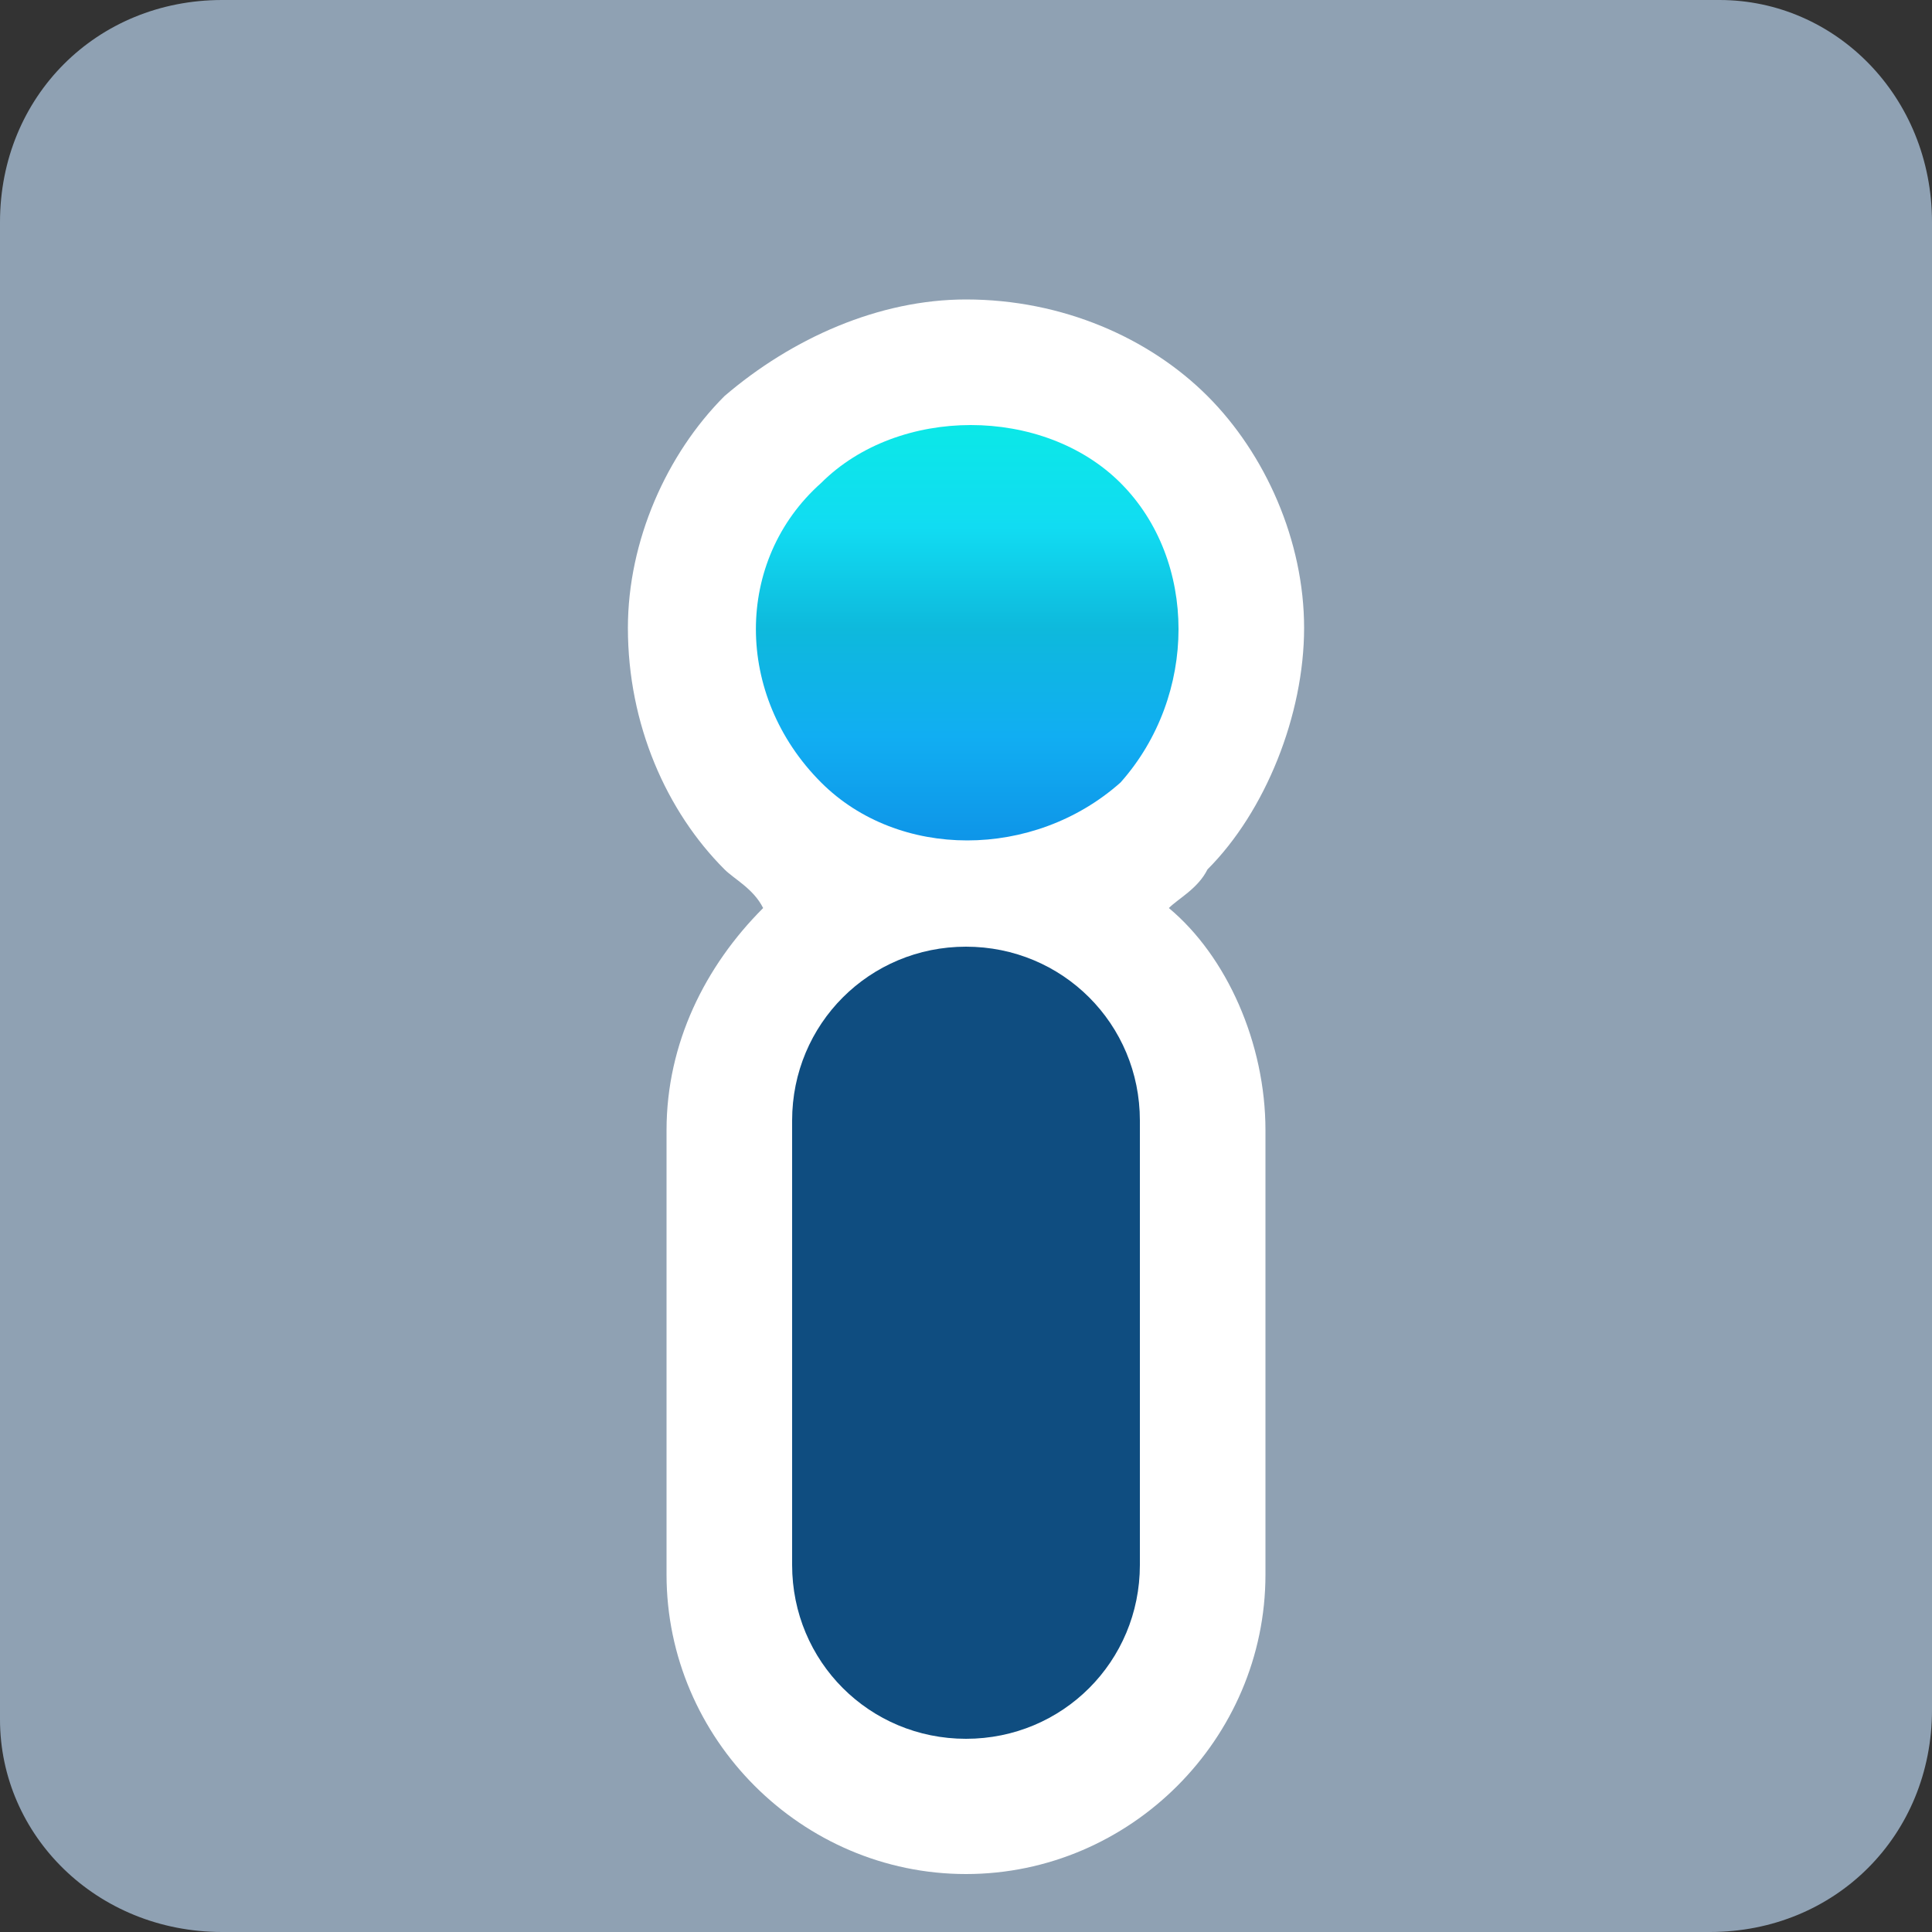
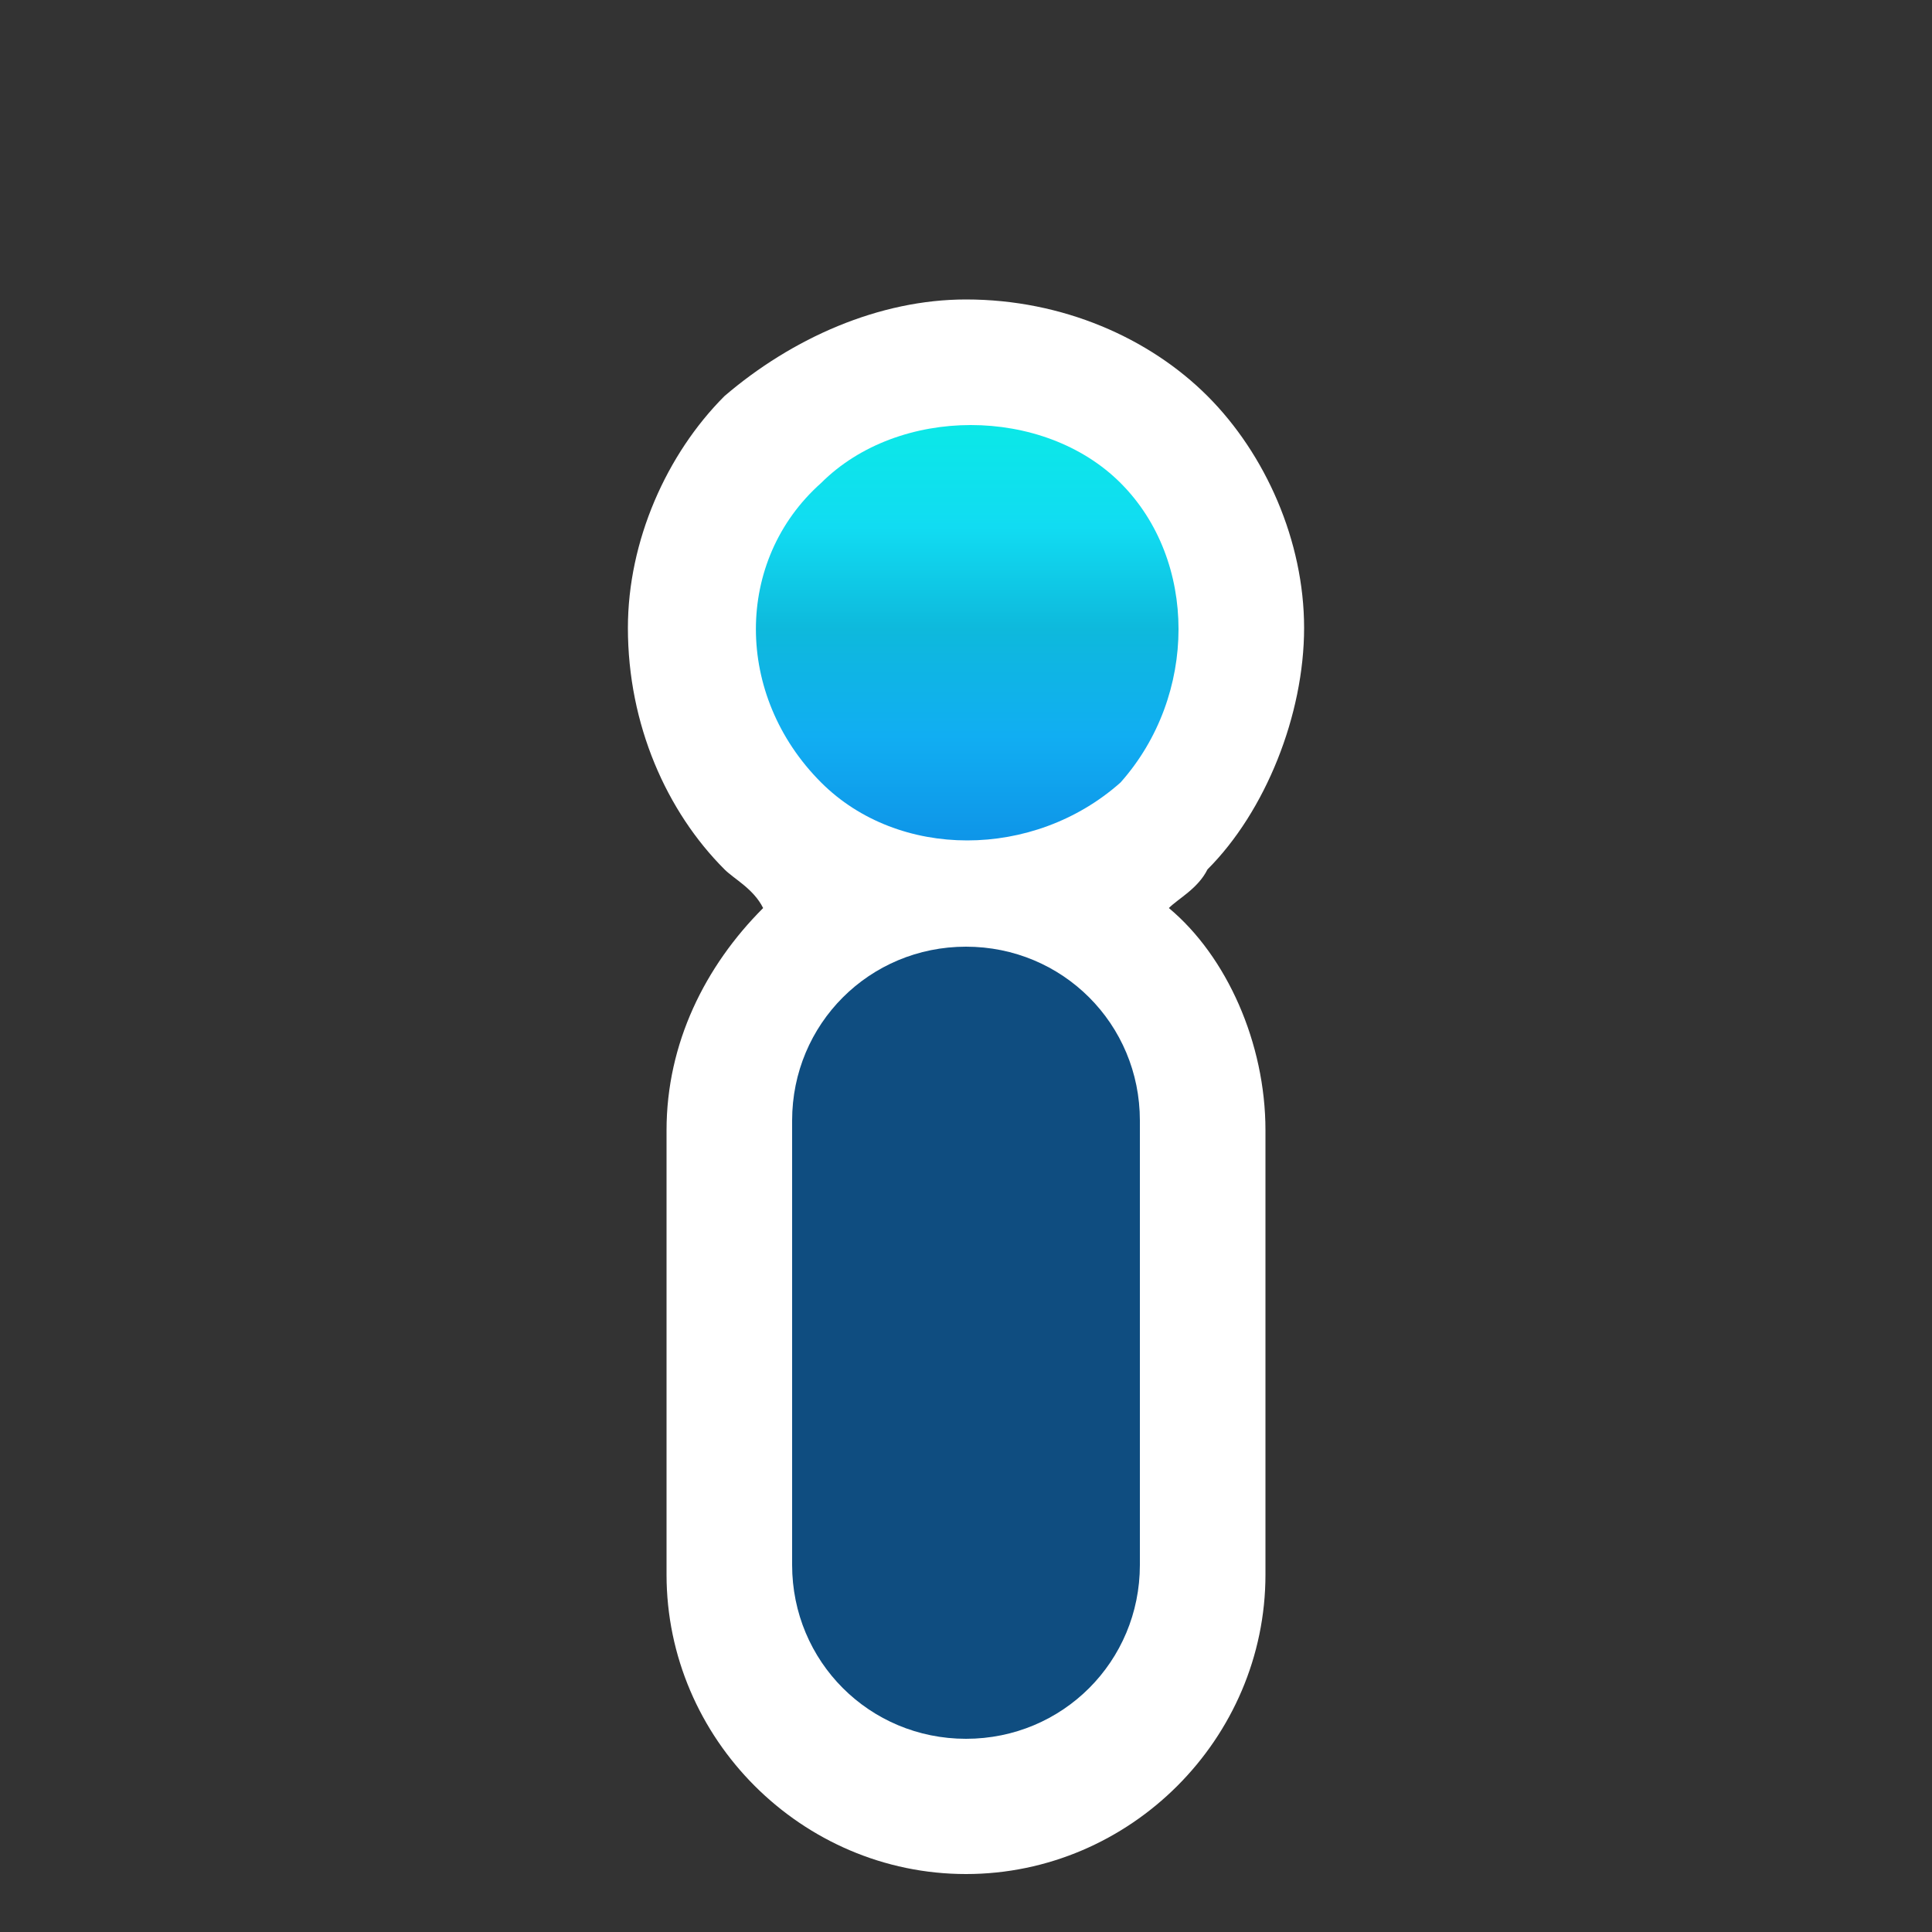
<svg xmlns="http://www.w3.org/2000/svg" version="1.1" id="Capa_1" x="0px" y="0px" viewBox="0 0 20 20" style="enable-background:new 0 0 20 20;" xml:space="preserve">
  <rect x="0" y="0" width="20" height="20" fill="#333333" stroke="none" />
  <style type="text/css">
	.st0{fill:#8FA1B3;}
	.st1{fill:#FFFFFF;}
	.st2{fill:url(#SVGID_1_);}
	.st3{fill:#0F4D80;}
</style>
-   <path class="st0" d="M17.7,20c1.3,0,2.3-1,2.3-2.3V2.3C20,1,19,0,17.8,0H2.3C1,0,0,1,0,2.3v15.5C0,19,1,20,2.3,20H17.7z" />
  <g>
    <path class="st1" d="M12.1,9.4c0.1-0.1,0.3-0.2,0.4-0.4c0.6-0.6,1-1.6,1-2.5c0-0.9-0.4-1.8-1-2.4c-0.6-0.6-1.5-1-2.5-1   c-0.9,0-1.8,0.4-2.5,1c-0.6,0.6-1,1.5-1,2.4c0,1,0.4,1.9,1,2.5c0.1,0.1,0.3,0.2,0.4,0.4c-0.6,0.6-1,1.4-1,2.3v4.6   c0,1.7,1.4,3.1,3.1,3.1s3.1-1.4,3.1-3.1v-4.6C13.1,10.8,12.7,9.9,12.1,9.4z" />
    <g>
      <linearGradient id="SVGID_1_" gradientUnits="userSpaceOnUse" x1="10" y1="8.692" x2="10" y2="4.383">
        <stop offset="0" style="stop-color:#0E95E8" />
        <stop offset="0.25" style="stop-color:#11AEF2" />
        <stop offset="0.506" style="stop-color:#0EB9DC" />
        <stop offset="0.75" style="stop-color:#11DCF2" />
        <stop offset="1" style="stop-color:#0BE8E7" />
      </linearGradient>
      <path class="st2" d="M8.5,8.1C7.6,7.2,7.6,5.8,8.5,5c0.8-0.8,2.3-0.8,3.1,0c0.8,0.8,0.8,2.2,0,3.1C10.7,8.9,9.3,8.9,8.5,8.1z" />
    </g>
    <g>
      <path class="st3" d="M10,18L10,18c-1,0-1.8-0.8-1.8-1.8v-4.6c0-1,0.8-1.8,1.8-1.8h0c1,0,1.8,0.8,1.8,1.8v4.6    C11.8,17.2,11,18,10,18z" />
    </g>
  </g>
</svg>